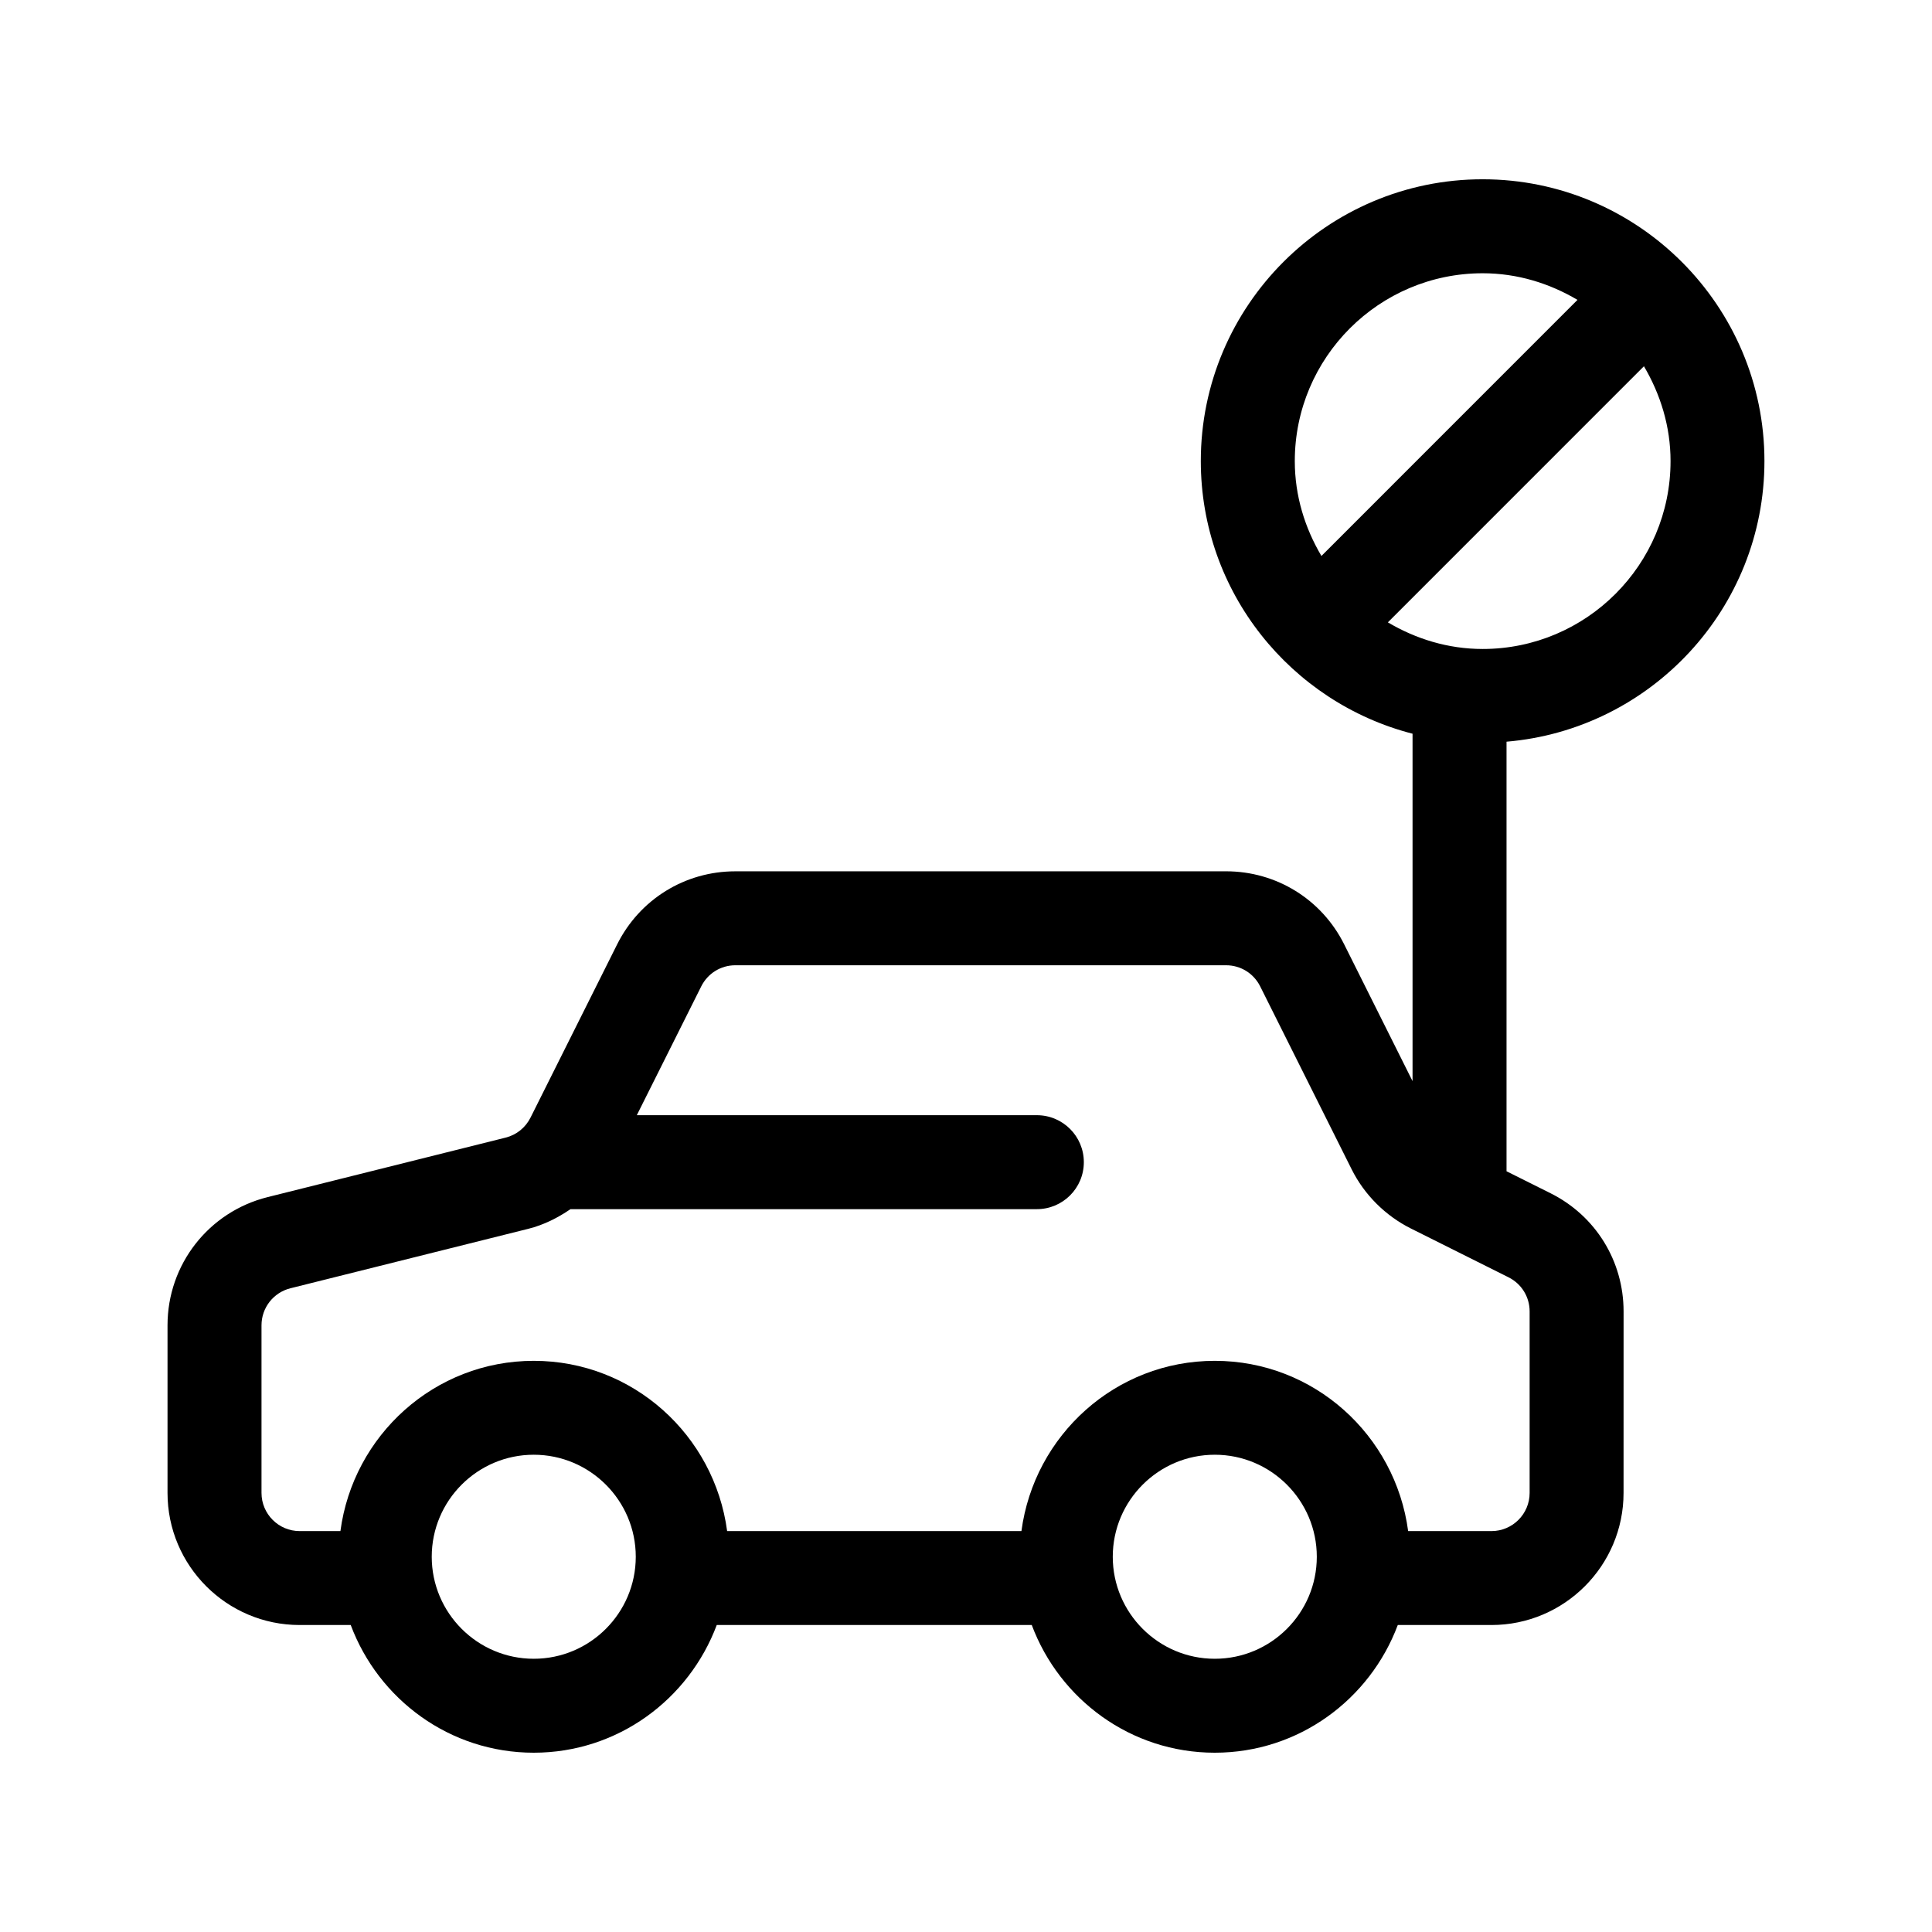
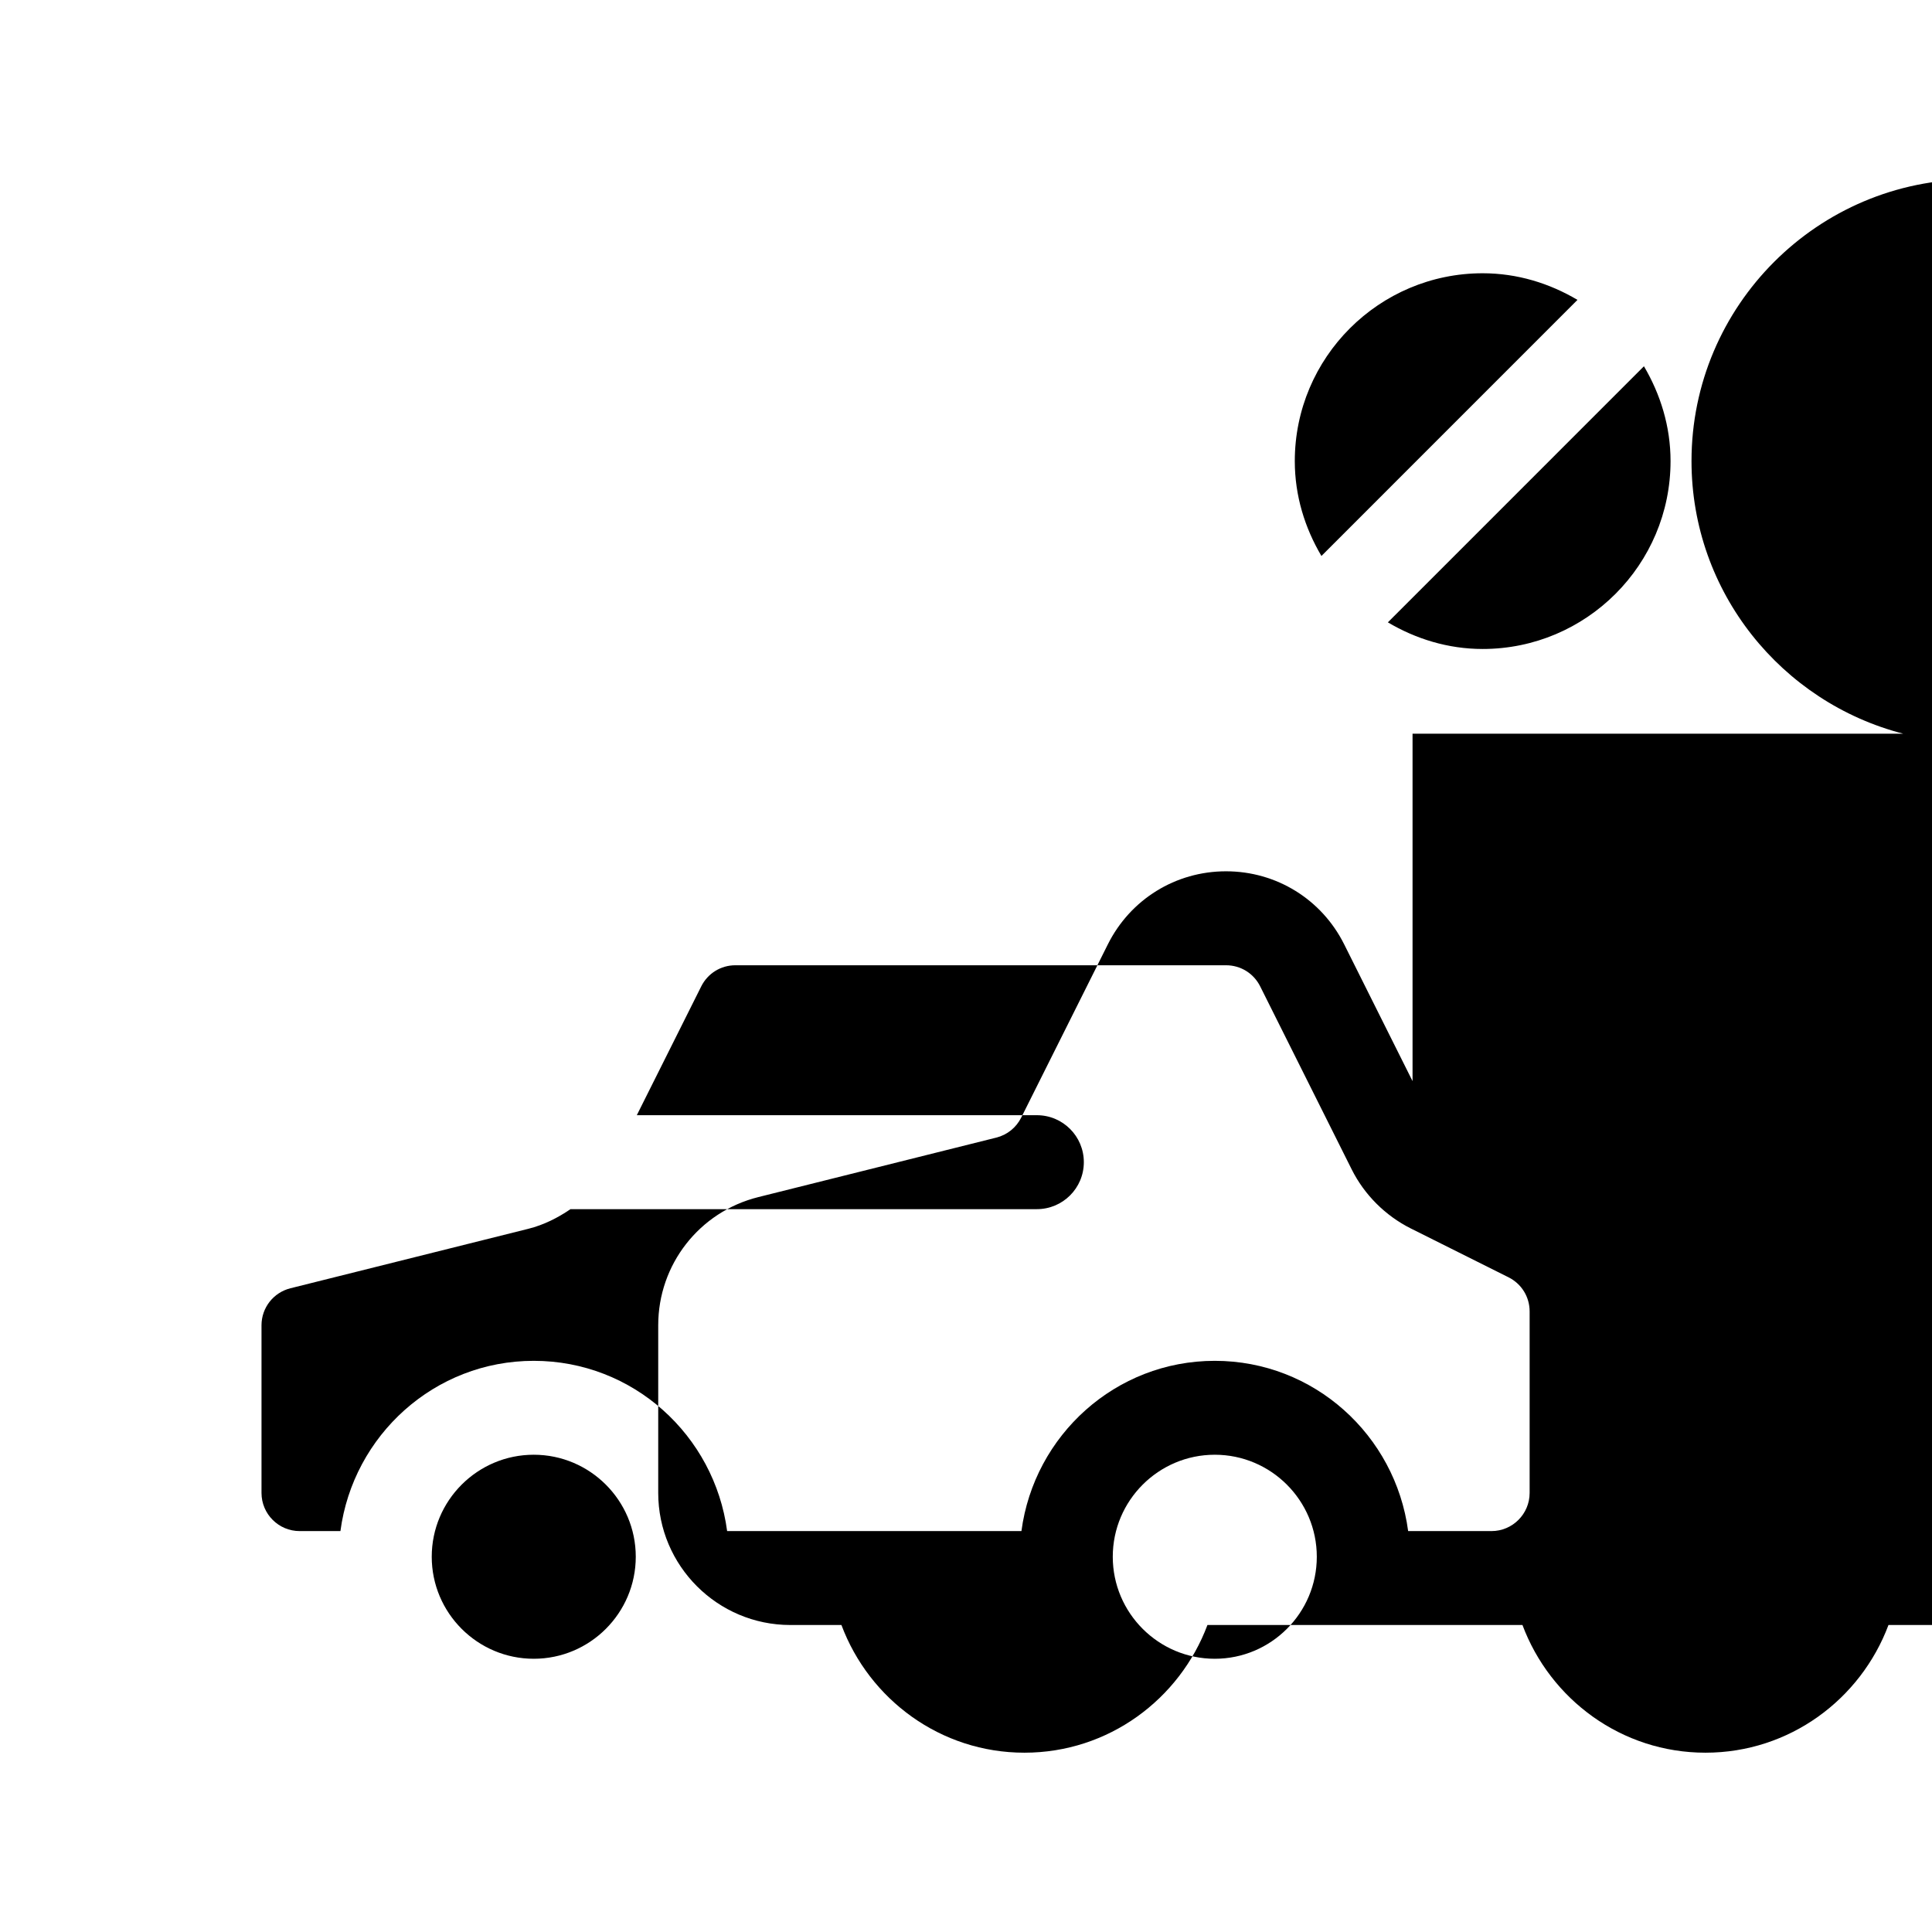
<svg xmlns="http://www.w3.org/2000/svg" fill="#000000" width="800px" height="800px" version="1.1" viewBox="144 144 512 512">
-   <path d="m518.34 338.44v92.07l-18.121-36.254c-5.969-11.934-17.965-19.352-31.312-19.352l-130.04 0.004c-13.348 0-25.34 7.418-31.312 19.352l-22.965 45.922c-1.324 2.648-3.723 4.586-6.602 5.301l-63.07 15.766c-15.621 3.902-26.523 17.855-26.523 33.965v44.426c0 19.301 15.703 35.008 35.008 35.008h13.543c7.375 19.711 26.25 33.84 48.5 33.84 22.254 0 41.121-14.133 48.5-33.84h83.48c7.375 19.711 26.25 33.84 48.5 33.84 22.254 0 41.121-14.133 48.5-33.84h24.824c19.301 0 35.008-15.703 35.008-35.008l0.008-48.102c0-13.348-7.418-25.355-19.352-31.312l-11.668-5.828v-113.84c38.215-3.227 68.348-35.312 68.348-74.363 0-41.18-33.5-74.684-74.684-74.684-41.188 0-74.684 33.5-74.684 74.684 0.004 34.762 23.906 63.957 56.113 72.25zm-232.89 245.15c-14.906 0-27.035-12.133-27.035-27.035 0-14.902 12.125-27.035 27.035-27.035 14.906 0 27.035 12.133 27.035 27.035-0.004 14.906-12.129 27.035-27.035 27.035zm180.48 0c-14.906 0-27.035-12.133-27.035-27.035 0-14.902 12.125-27.035 27.035-27.035 14.906 0 27.035 12.133 27.035 27.035 0 14.906-12.121 27.035-27.035 27.035zm77.852-101.09c3.445 1.727 5.586 5.188 5.586 9.043v48.098c0 5.578-4.535 10.113-10.113 10.113h-22.082c-3.375-25.398-24.938-45.121-51.242-45.121-26.305 0-47.867 19.723-51.242 45.121h-77.992c-3.375-25.398-24.938-45.121-51.242-45.121-26.305 0-47.867 19.723-51.242 45.121h-10.801c-5.578 0-10.113-4.535-10.113-10.113v-44.426c0-4.644 3.148-8.68 7.656-9.809l63.07-15.766c4.074-1.02 7.773-2.891 11.16-5.203h123.59c6.871 0 12.449-5.566 12.449-12.449s-5.57-12.449-12.449-12.449l-106.02 0.004 17.078-34.145c1.727-3.449 5.188-5.594 9.043-5.594h130.04c3.856 0 7.316 2.141 9.043 5.594l24.242 48.488c3.359 6.723 8.918 12.277 15.66 15.66zm42.93-216.3c0 27.457-22.332 49.785-49.785 49.785-9.211 0-17.73-2.68-25.129-7.055l67.863-67.867c4.367 7.406 7.051 15.934 7.051 25.137zm-49.793-49.785c9.211 0 17.73 2.68 25.129 7.055l-67.855 67.867c-4.379-7.406-7.059-15.926-7.059-25.137 0-27.457 22.332-49.785 49.785-49.785z" />
+   <path d="m518.34 338.44v92.07l-18.121-36.254c-5.969-11.934-17.965-19.352-31.312-19.352c-13.348 0-25.34 7.418-31.312 19.352l-22.965 45.922c-1.324 2.648-3.723 4.586-6.602 5.301l-63.07 15.766c-15.621 3.902-26.523 17.855-26.523 33.965v44.426c0 19.301 15.703 35.008 35.008 35.008h13.543c7.375 19.711 26.25 33.84 48.5 33.84 22.254 0 41.121-14.133 48.5-33.84h83.48c7.375 19.711 26.25 33.84 48.5 33.84 22.254 0 41.121-14.133 48.5-33.84h24.824c19.301 0 35.008-15.703 35.008-35.008l0.008-48.102c0-13.348-7.418-25.355-19.352-31.312l-11.668-5.828v-113.84c38.215-3.227 68.348-35.312 68.348-74.363 0-41.18-33.5-74.684-74.684-74.684-41.188 0-74.684 33.5-74.684 74.684 0.004 34.762 23.906 63.957 56.113 72.25zm-232.89 245.15c-14.906 0-27.035-12.133-27.035-27.035 0-14.902 12.125-27.035 27.035-27.035 14.906 0 27.035 12.133 27.035 27.035-0.004 14.906-12.129 27.035-27.035 27.035zm180.48 0c-14.906 0-27.035-12.133-27.035-27.035 0-14.902 12.125-27.035 27.035-27.035 14.906 0 27.035 12.133 27.035 27.035 0 14.906-12.121 27.035-27.035 27.035zm77.852-101.09c3.445 1.727 5.586 5.188 5.586 9.043v48.098c0 5.578-4.535 10.113-10.113 10.113h-22.082c-3.375-25.398-24.938-45.121-51.242-45.121-26.305 0-47.867 19.723-51.242 45.121h-77.992c-3.375-25.398-24.938-45.121-51.242-45.121-26.305 0-47.867 19.723-51.242 45.121h-10.801c-5.578 0-10.113-4.535-10.113-10.113v-44.426c0-4.644 3.148-8.68 7.656-9.809l63.07-15.766c4.074-1.02 7.773-2.891 11.16-5.203h123.59c6.871 0 12.449-5.566 12.449-12.449s-5.57-12.449-12.449-12.449l-106.02 0.004 17.078-34.145c1.727-3.449 5.188-5.594 9.043-5.594h130.04c3.856 0 7.316 2.141 9.043 5.594l24.242 48.488c3.359 6.723 8.918 12.277 15.66 15.66zm42.93-216.3c0 27.457-22.332 49.785-49.785 49.785-9.211 0-17.73-2.68-25.129-7.055l67.863-67.867c4.367 7.406 7.051 15.934 7.051 25.137zm-49.793-49.785c9.211 0 17.73 2.68 25.129 7.055l-67.855 67.867c-4.379-7.406-7.059-15.926-7.059-25.137 0-27.457 22.332-49.785 49.785-49.785z" />
</svg>